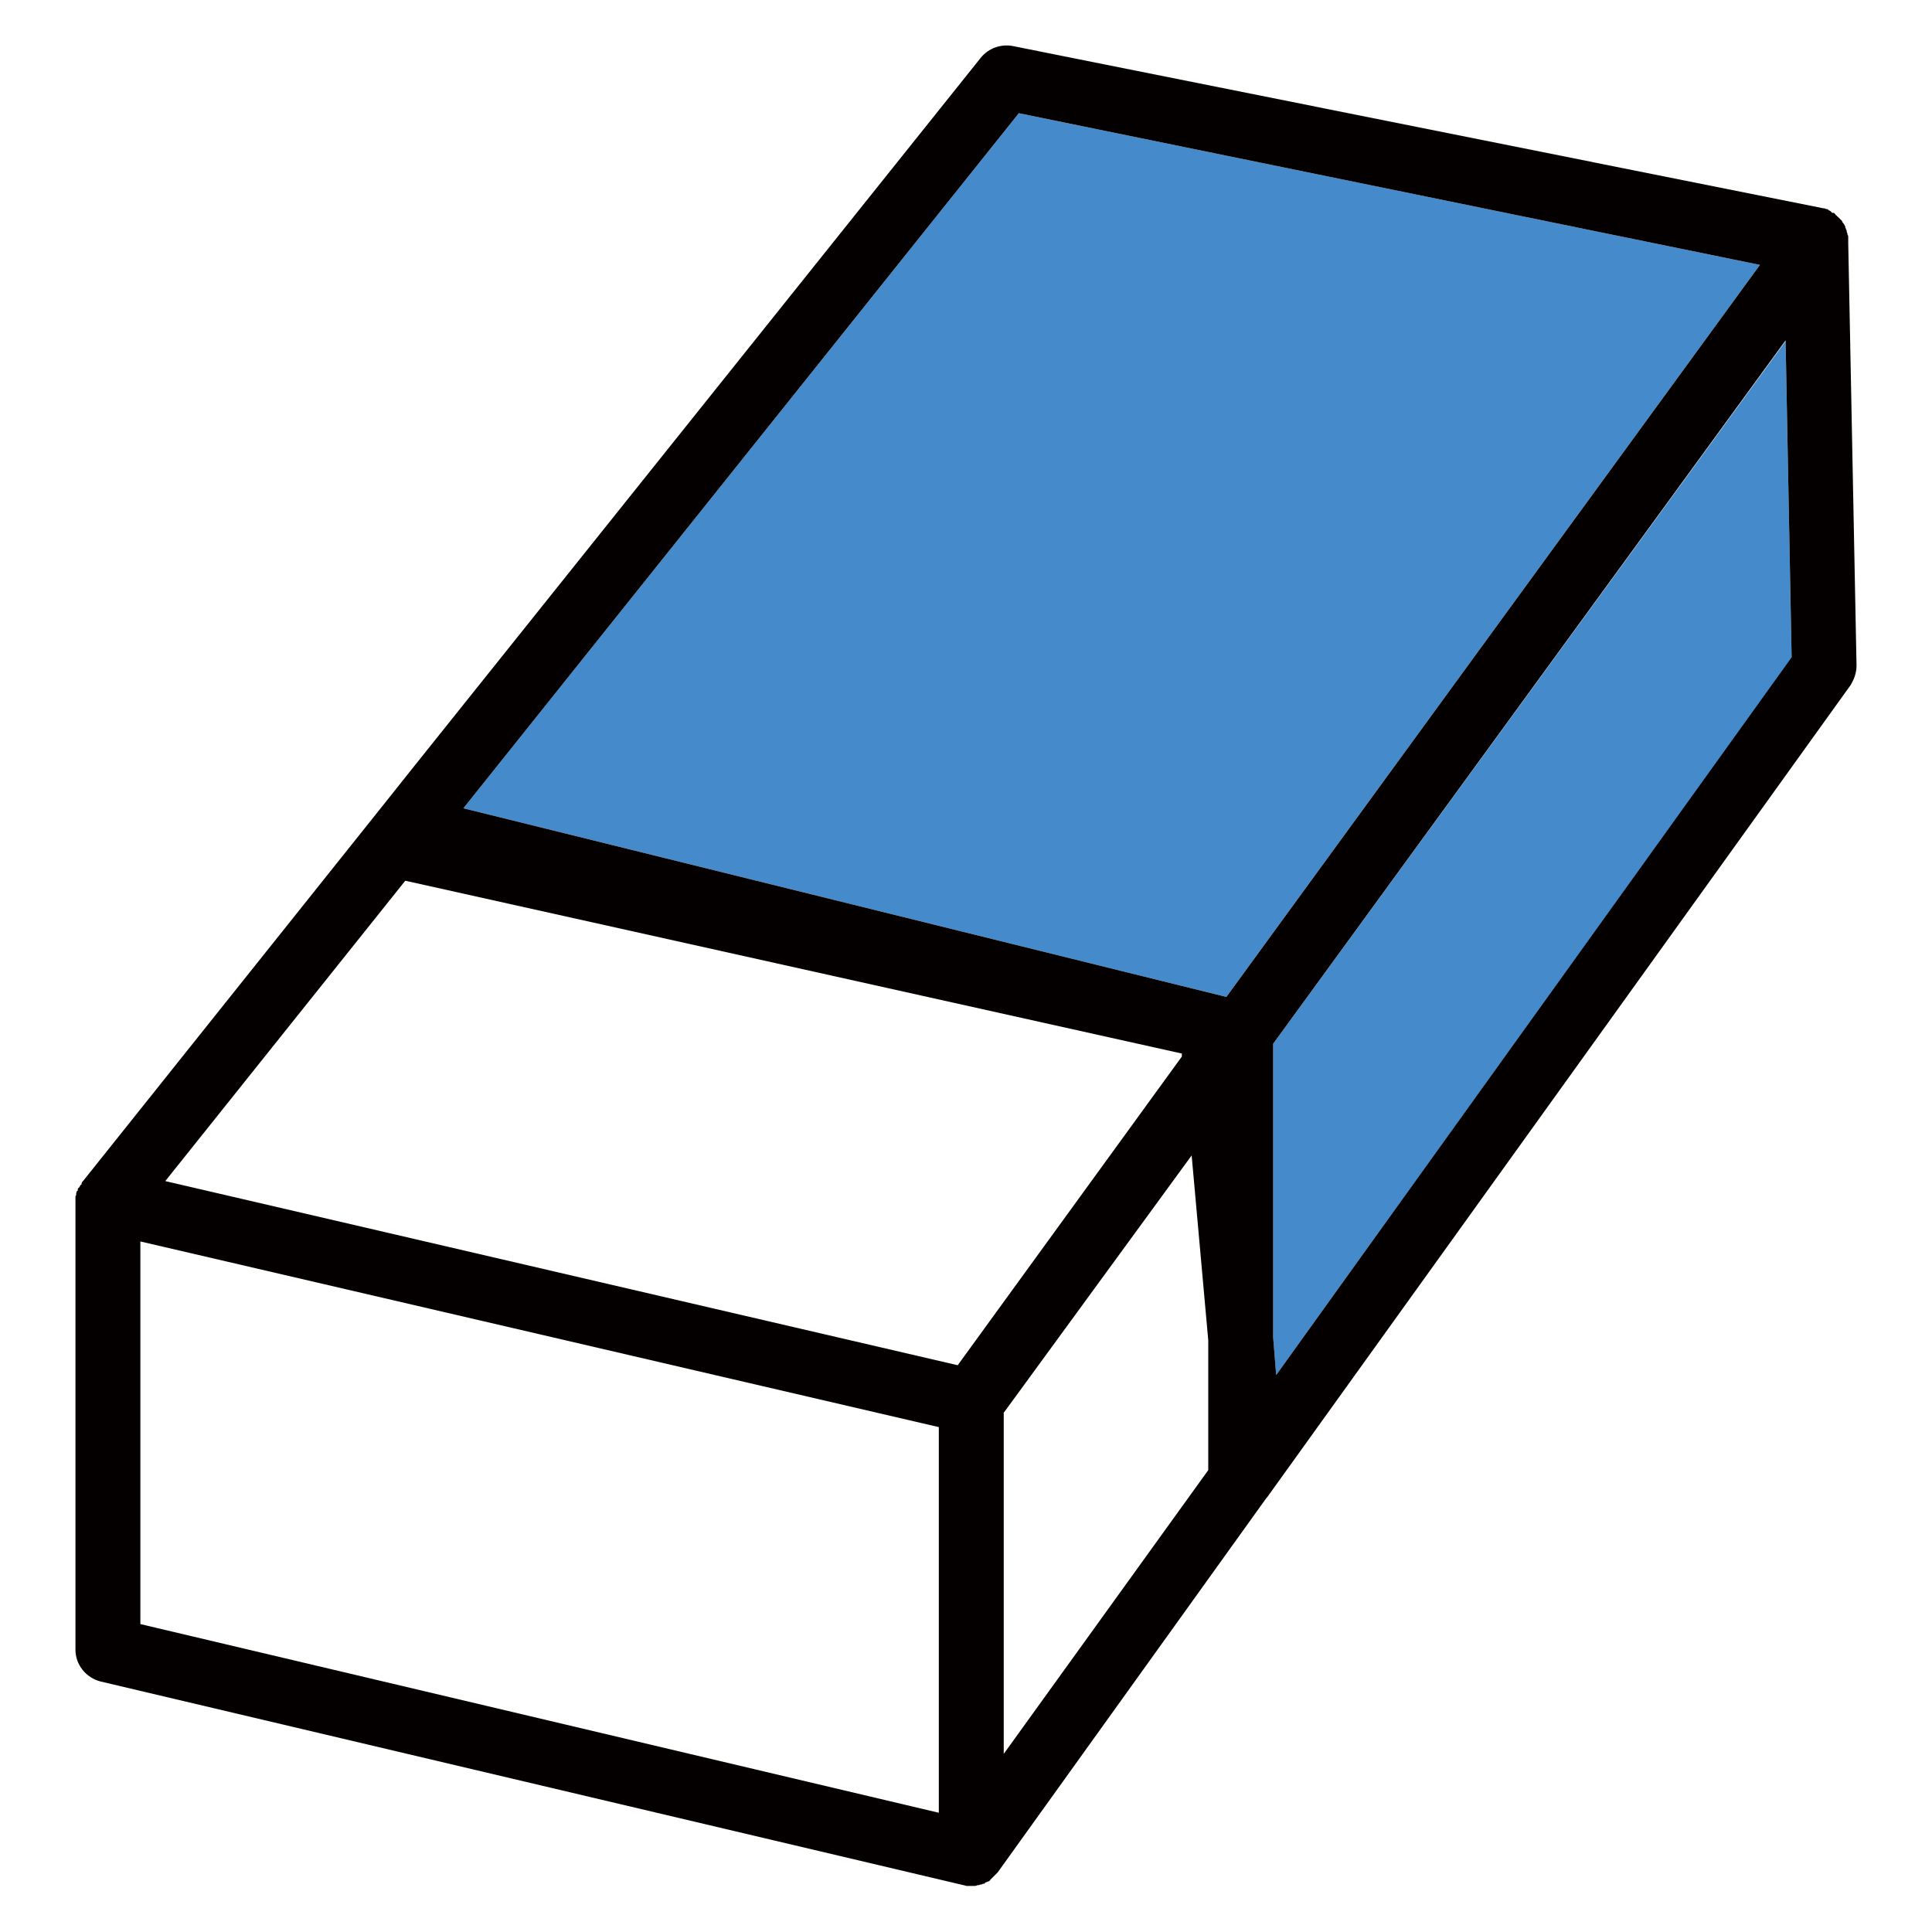
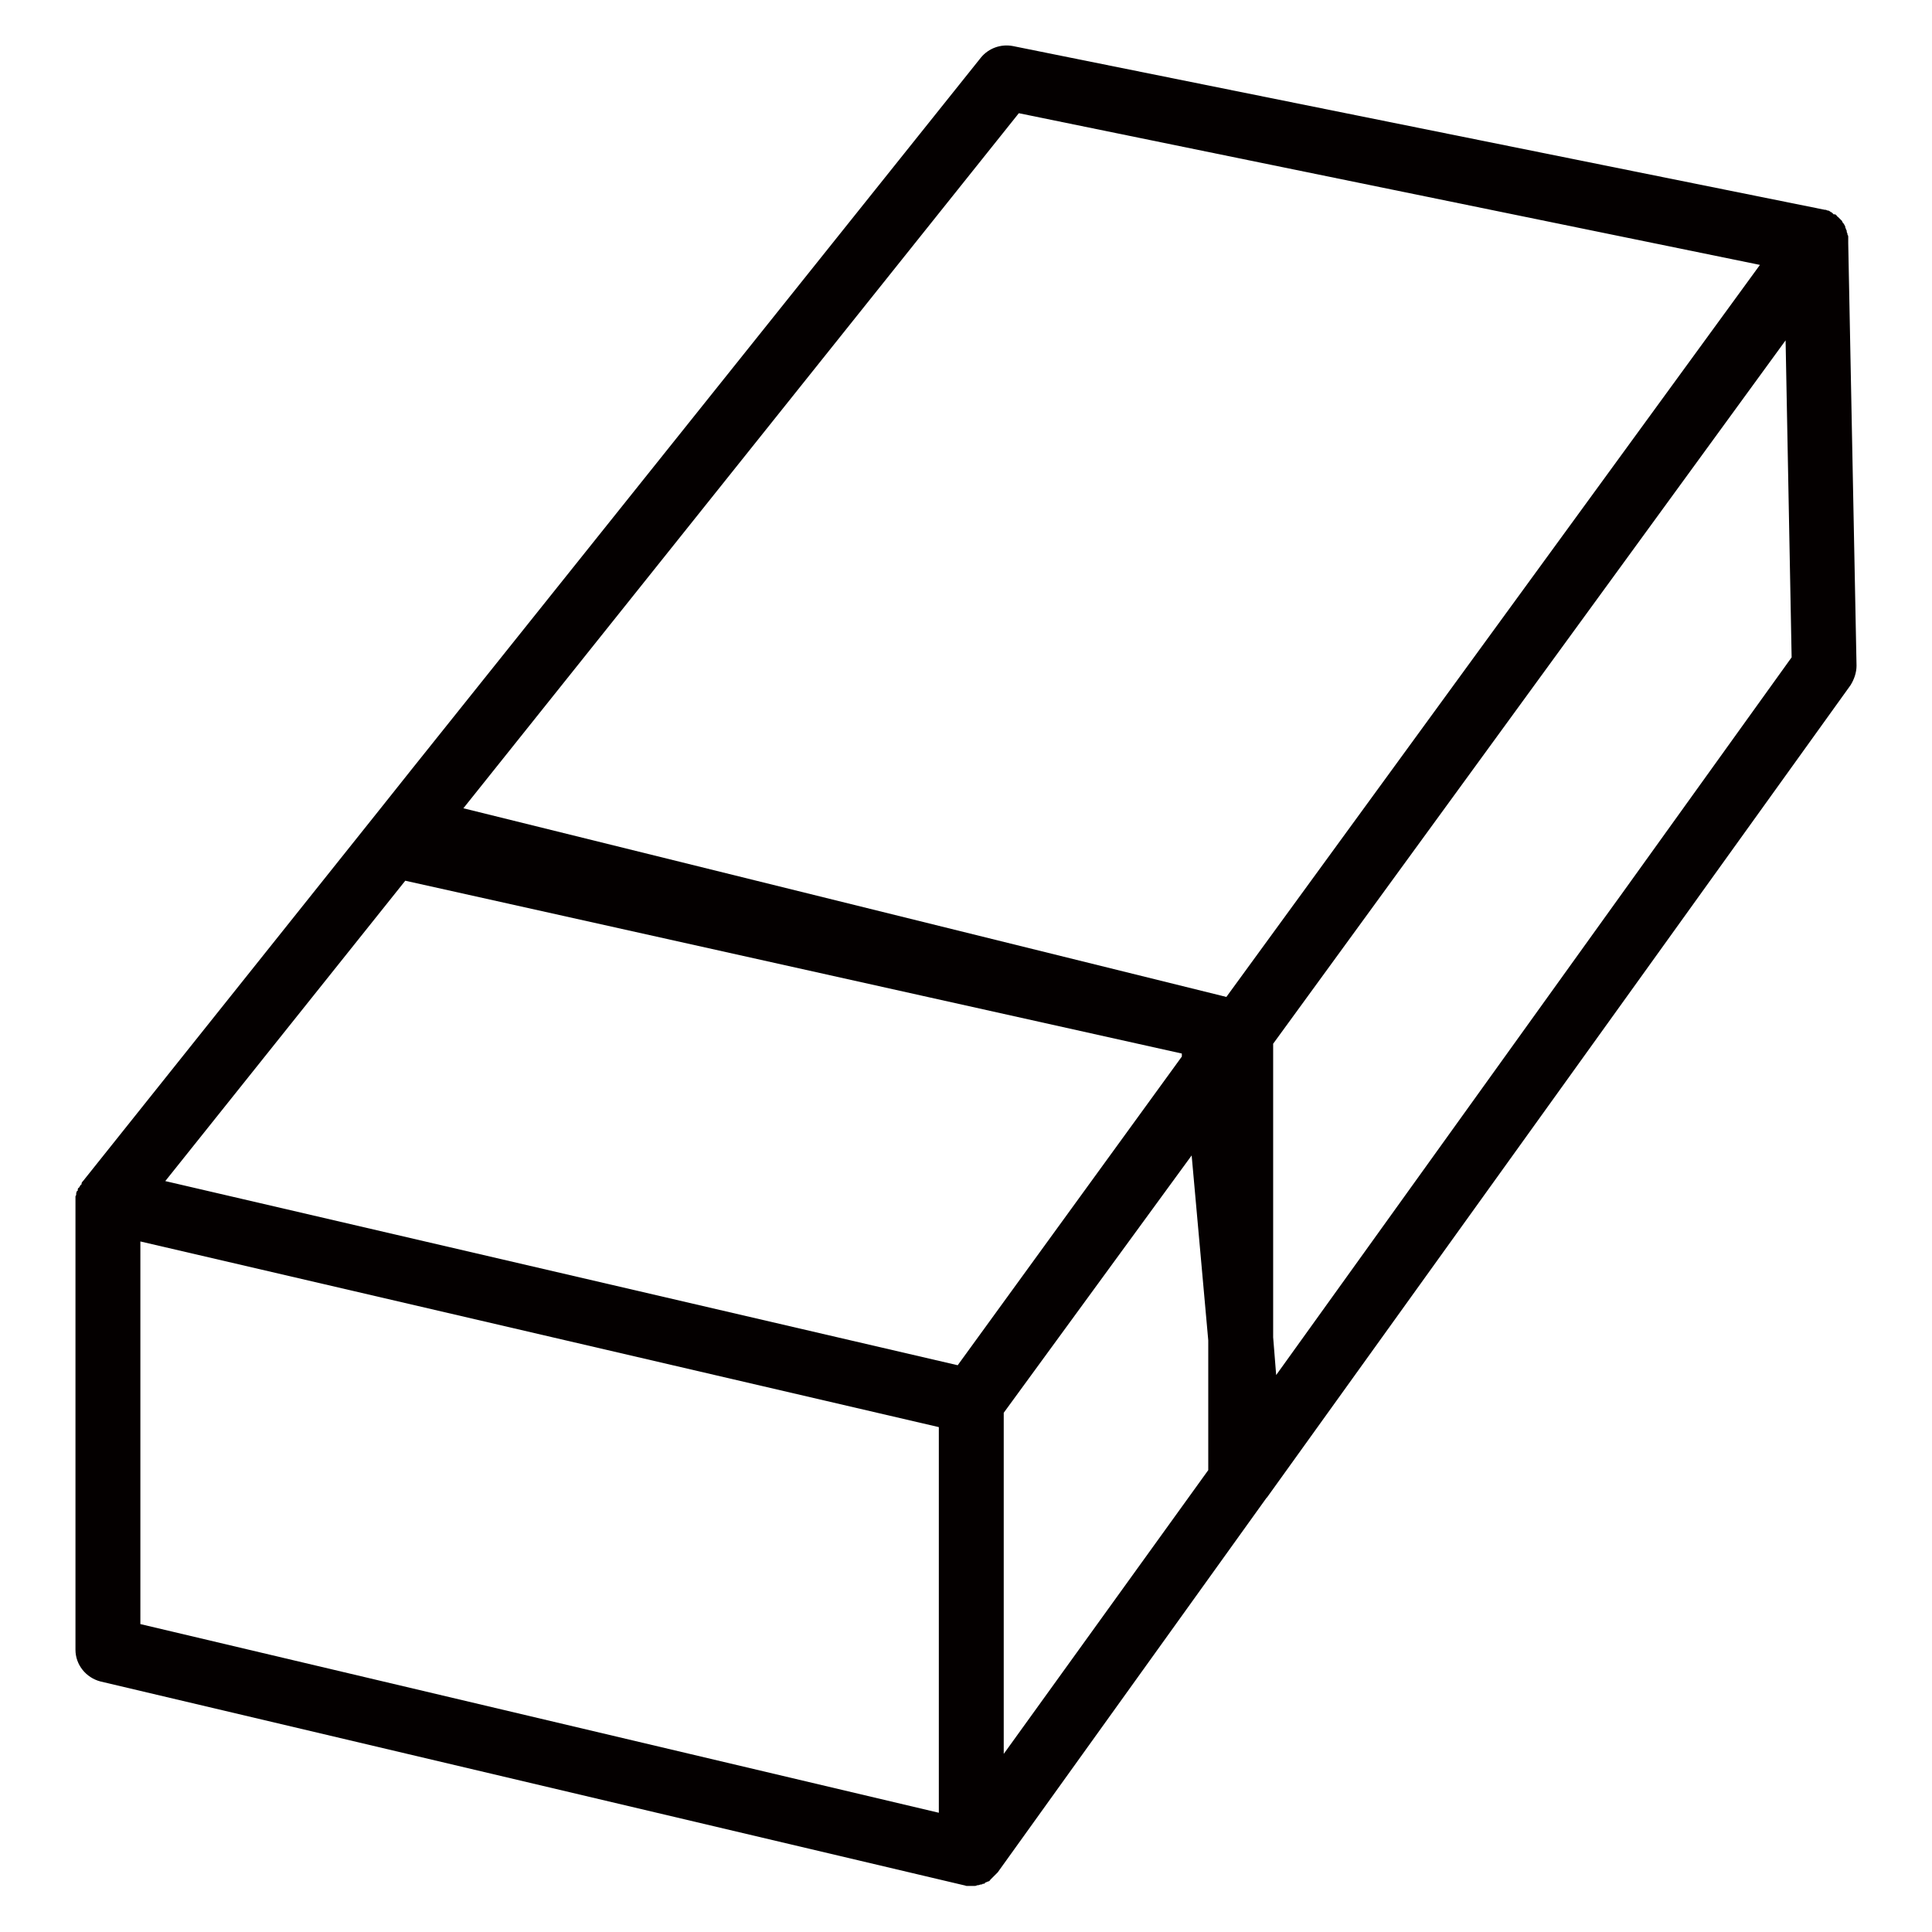
<svg xmlns="http://www.w3.org/2000/svg" version="1.1" x="0px" y="0px" viewBox="0 0 256 256" enable-background="new 0 0 256 256" xml:space="preserve">
  <g>
-     <path fill="#458aca" d="M233.2,35.1L135,15l-73.6,92.1l100.3,24.8l0.8,0.2L233.2,35.1z M168.7,138.3v38.9l0.4,5l68.3-95l-0.8-42 L168.7,138.3z" />
-     <path fill="#040000" d="M244.9,32.2L244.9,32.2v-0.1v-0.2v-0.1v-0.1c0-0.1,0-0.2,0-0.2c0,0,0-0.1,0-0.1c0-0.1,0-0.2-0.1-0.3 c0,0,0-0.1,0-0.1c0-0.1-0.1-0.2-0.1-0.3v0c0,0,0-0.1,0-0.1c0-0.1-0.1-0.2-0.1-0.2c0,0,0-0.1,0-0.1c-0.1-0.1-0.1-0.2-0.1-0.3 c0,0,0,0,0,0c-0.1-0.2-0.2-0.4-0.4-0.6c0,0,0,0,0-0.1c-0.1-0.1-0.1-0.1-0.2-0.2l-0.1-0.1l-0.2-0.2l-0.1-0.1l0,0c0,0-0.1,0-0.1-0.1 c-0.1-0.1-0.2-0.1-0.2-0.2c0,0-0.1-0.1-0.1-0.1c-0.1-0.1-0.1-0.1-0.2-0.1c0,0-0.1,0-0.1,0c0,0-0.1,0-0.1-0.1 c-0.1,0-0.1-0.1-0.1-0.1c-0.1,0-0.1-0.1-0.2-0.1c0,0-0.1,0-0.1-0.1c-0.1,0-0.2-0.1-0.2-0.1c0,0-0.1,0-0.1,0c-0.1,0-0.2-0.1-0.3-0.1 c0,0-0.1,0-0.1,0L134.2,6.1c-1.6-0.3-3.2,0.3-4.2,1.5l-75.5,94.4l-3.9,4.9L11,156.5c0,0,0,0,0,0c-0.1,0.1-0.2,0.2-0.2,0.4 c0,0,0,0.1-0.1,0.1c-0.1,0.1-0.1,0.2-0.2,0.3c0,0,0,0.1-0.1,0.1c-0.1,0.1-0.1,0.2-0.1,0.3c0,0.1,0,0.1-0.1,0.1 c0,0.1-0.1,0.2-0.1,0.3c0,0.1,0,0.1,0,0.1c0,0.1,0,0.2-0.1,0.3c0,0.1,0,0.1,0,0.1c0,0.1,0,0.2,0,0.3v59.7c0,2,1.4,3.7,3.3,4.2 l114.4,27c0.1,0,0.3,0.1,0.4,0.1h0.1c0.1,0,0.3,0,0.4,0h0c0.1,0,0.3,0,0.4,0c0.1,0,0.1,0,0.1,0c0.1,0,0.2,0,0.4-0.1 c0,0,0.1,0,0.1,0c0.1,0,0.3-0.1,0.4-0.1c0,0,0.1,0,0.1,0c0.1-0.1,0.2-0.1,0.3-0.1c0,0,0.1,0,0.1-0.1c0.1-0.1,0.3-0.1,0.4-0.2 c0,0,0,0,0.1,0c0.1-0.1,0.2-0.1,0.2-0.2l0.1-0.1c0.1-0.1,0.1-0.1,0.2-0.2c0.1-0.1,0.1-0.1,0.2-0.2l0.2-0.2c0.1-0.1,0.1-0.1,0.2-0.2 c0,0,0.1-0.1,0.1-0.1l35.6-49.6c0,0,0.1-0.1,0.1-0.1l77.3-107.6c0.5-0.8,0.8-1.7,0.8-2.6L244.9,32.2L244.9,32.2z M126.9,180.9 l-105-24.4l31.8-39.8l102.9,22.9l0,0.4L126.9,180.9z M61.4,107.1L135,15l98.2,20.1l-70.7,97l-0.8-0.2L61.4,107.1L61.4,107.1z  M169.1,182.2l-0.4-5v-38.9l67.9-93.2l0.8,42L169.1,182.2z M18.6,164.5l105.8,24.6v51.1l-105.8-25V164.5z M133,232.4v-45.2 l24.9-34.1l2.2,24.5v17.2L133,232.4L133,232.4z" />
+     <path fill="#040000" d="M244.9,32.2L244.9,32.2v-0.1v-0.2v-0.1v-0.1c0-0.1,0-0.2,0-0.2c0,0,0-0.1,0-0.1c0-0.1,0-0.2-0.1-0.3 c0,0,0-0.1,0-0.1c0-0.1-0.1-0.2-0.1-0.3v0c0,0,0-0.1,0-0.1c0-0.1-0.1-0.2-0.1-0.2c0,0,0-0.1,0-0.1c-0.1-0.1-0.1-0.2-0.1-0.3 c0,0,0,0,0,0c-0.1-0.2-0.2-0.4-0.4-0.6c0,0,0,0,0-0.1c-0.1-0.1-0.1-0.1-0.2-0.2l-0.1-0.1l-0.2-0.2l-0.1-0.1l0,0c0,0-0.1,0-0.1-0.1 c0,0-0.1-0.1-0.1-0.1c-0.1-0.1-0.1-0.1-0.2-0.1c0,0-0.1,0-0.1,0c0,0-0.1,0-0.1-0.1 c-0.1,0-0.1-0.1-0.1-0.1c-0.1,0-0.1-0.1-0.2-0.1c0,0-0.1,0-0.1-0.1c-0.1,0-0.2-0.1-0.2-0.1c0,0-0.1,0-0.1,0c-0.1,0-0.2-0.1-0.3-0.1 c0,0-0.1,0-0.1,0L134.2,6.1c-1.6-0.3-3.2,0.3-4.2,1.5l-75.5,94.4l-3.9,4.9L11,156.5c0,0,0,0,0,0c-0.1,0.1-0.2,0.2-0.2,0.4 c0,0,0,0.1-0.1,0.1c-0.1,0.1-0.1,0.2-0.2,0.3c0,0,0,0.1-0.1,0.1c-0.1,0.1-0.1,0.2-0.1,0.3c0,0.1,0,0.1-0.1,0.1 c0,0.1-0.1,0.2-0.1,0.3c0,0.1,0,0.1,0,0.1c0,0.1,0,0.2-0.1,0.3c0,0.1,0,0.1,0,0.1c0,0.1,0,0.2,0,0.3v59.7c0,2,1.4,3.7,3.3,4.2 l114.4,27c0.1,0,0.3,0.1,0.4,0.1h0.1c0.1,0,0.3,0,0.4,0h0c0.1,0,0.3,0,0.4,0c0.1,0,0.1,0,0.1,0c0.1,0,0.2,0,0.4-0.1 c0,0,0.1,0,0.1,0c0.1,0,0.3-0.1,0.4-0.1c0,0,0.1,0,0.1,0c0.1-0.1,0.2-0.1,0.3-0.1c0,0,0.1,0,0.1-0.1c0.1-0.1,0.3-0.1,0.4-0.2 c0,0,0,0,0.1,0c0.1-0.1,0.2-0.1,0.2-0.2l0.1-0.1c0.1-0.1,0.1-0.1,0.2-0.2c0.1-0.1,0.1-0.1,0.2-0.2l0.2-0.2c0.1-0.1,0.1-0.1,0.2-0.2 c0,0,0.1-0.1,0.1-0.1l35.6-49.6c0,0,0.1-0.1,0.1-0.1l77.3-107.6c0.5-0.8,0.8-1.7,0.8-2.6L244.9,32.2L244.9,32.2z M126.9,180.9 l-105-24.4l31.8-39.8l102.9,22.9l0,0.4L126.9,180.9z M61.4,107.1L135,15l98.2,20.1l-70.7,97l-0.8-0.2L61.4,107.1L61.4,107.1z  M169.1,182.2l-0.4-5v-38.9l67.9-93.2l0.8,42L169.1,182.2z M18.6,164.5l105.8,24.6v51.1l-105.8-25V164.5z M133,232.4v-45.2 l24.9-34.1l2.2,24.5v17.2L133,232.4L133,232.4z" />
  </g>
</svg>